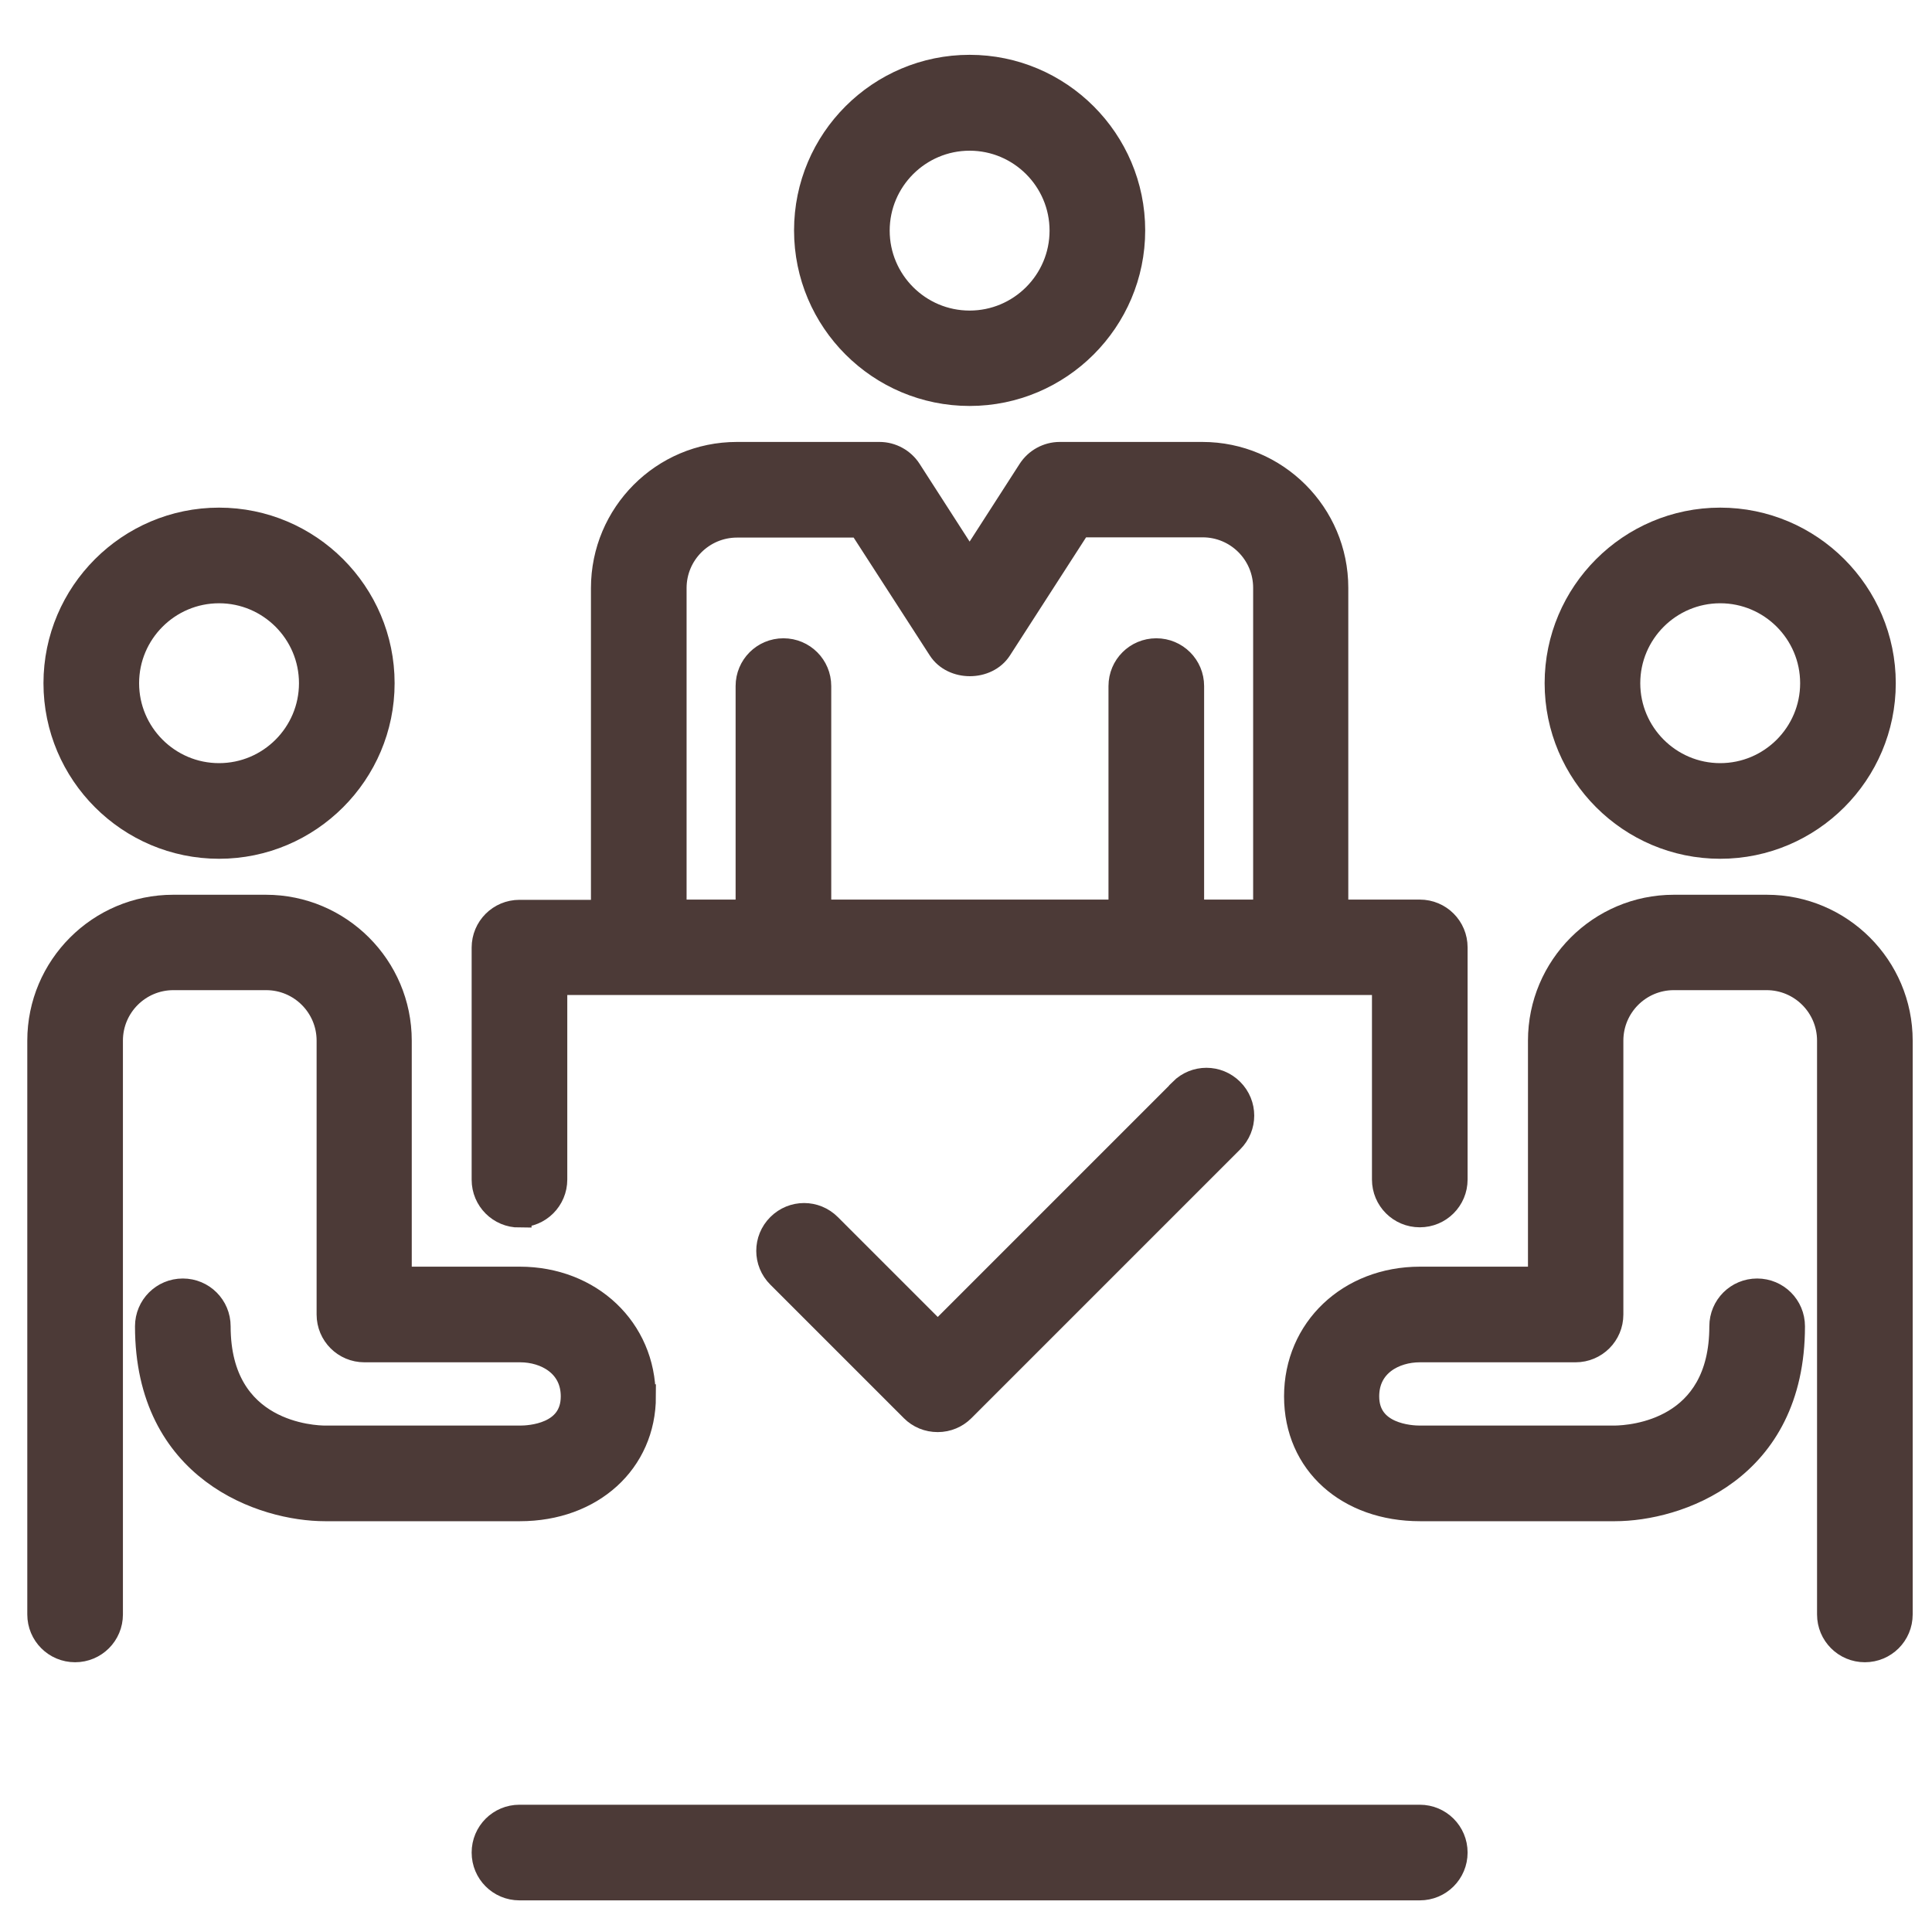
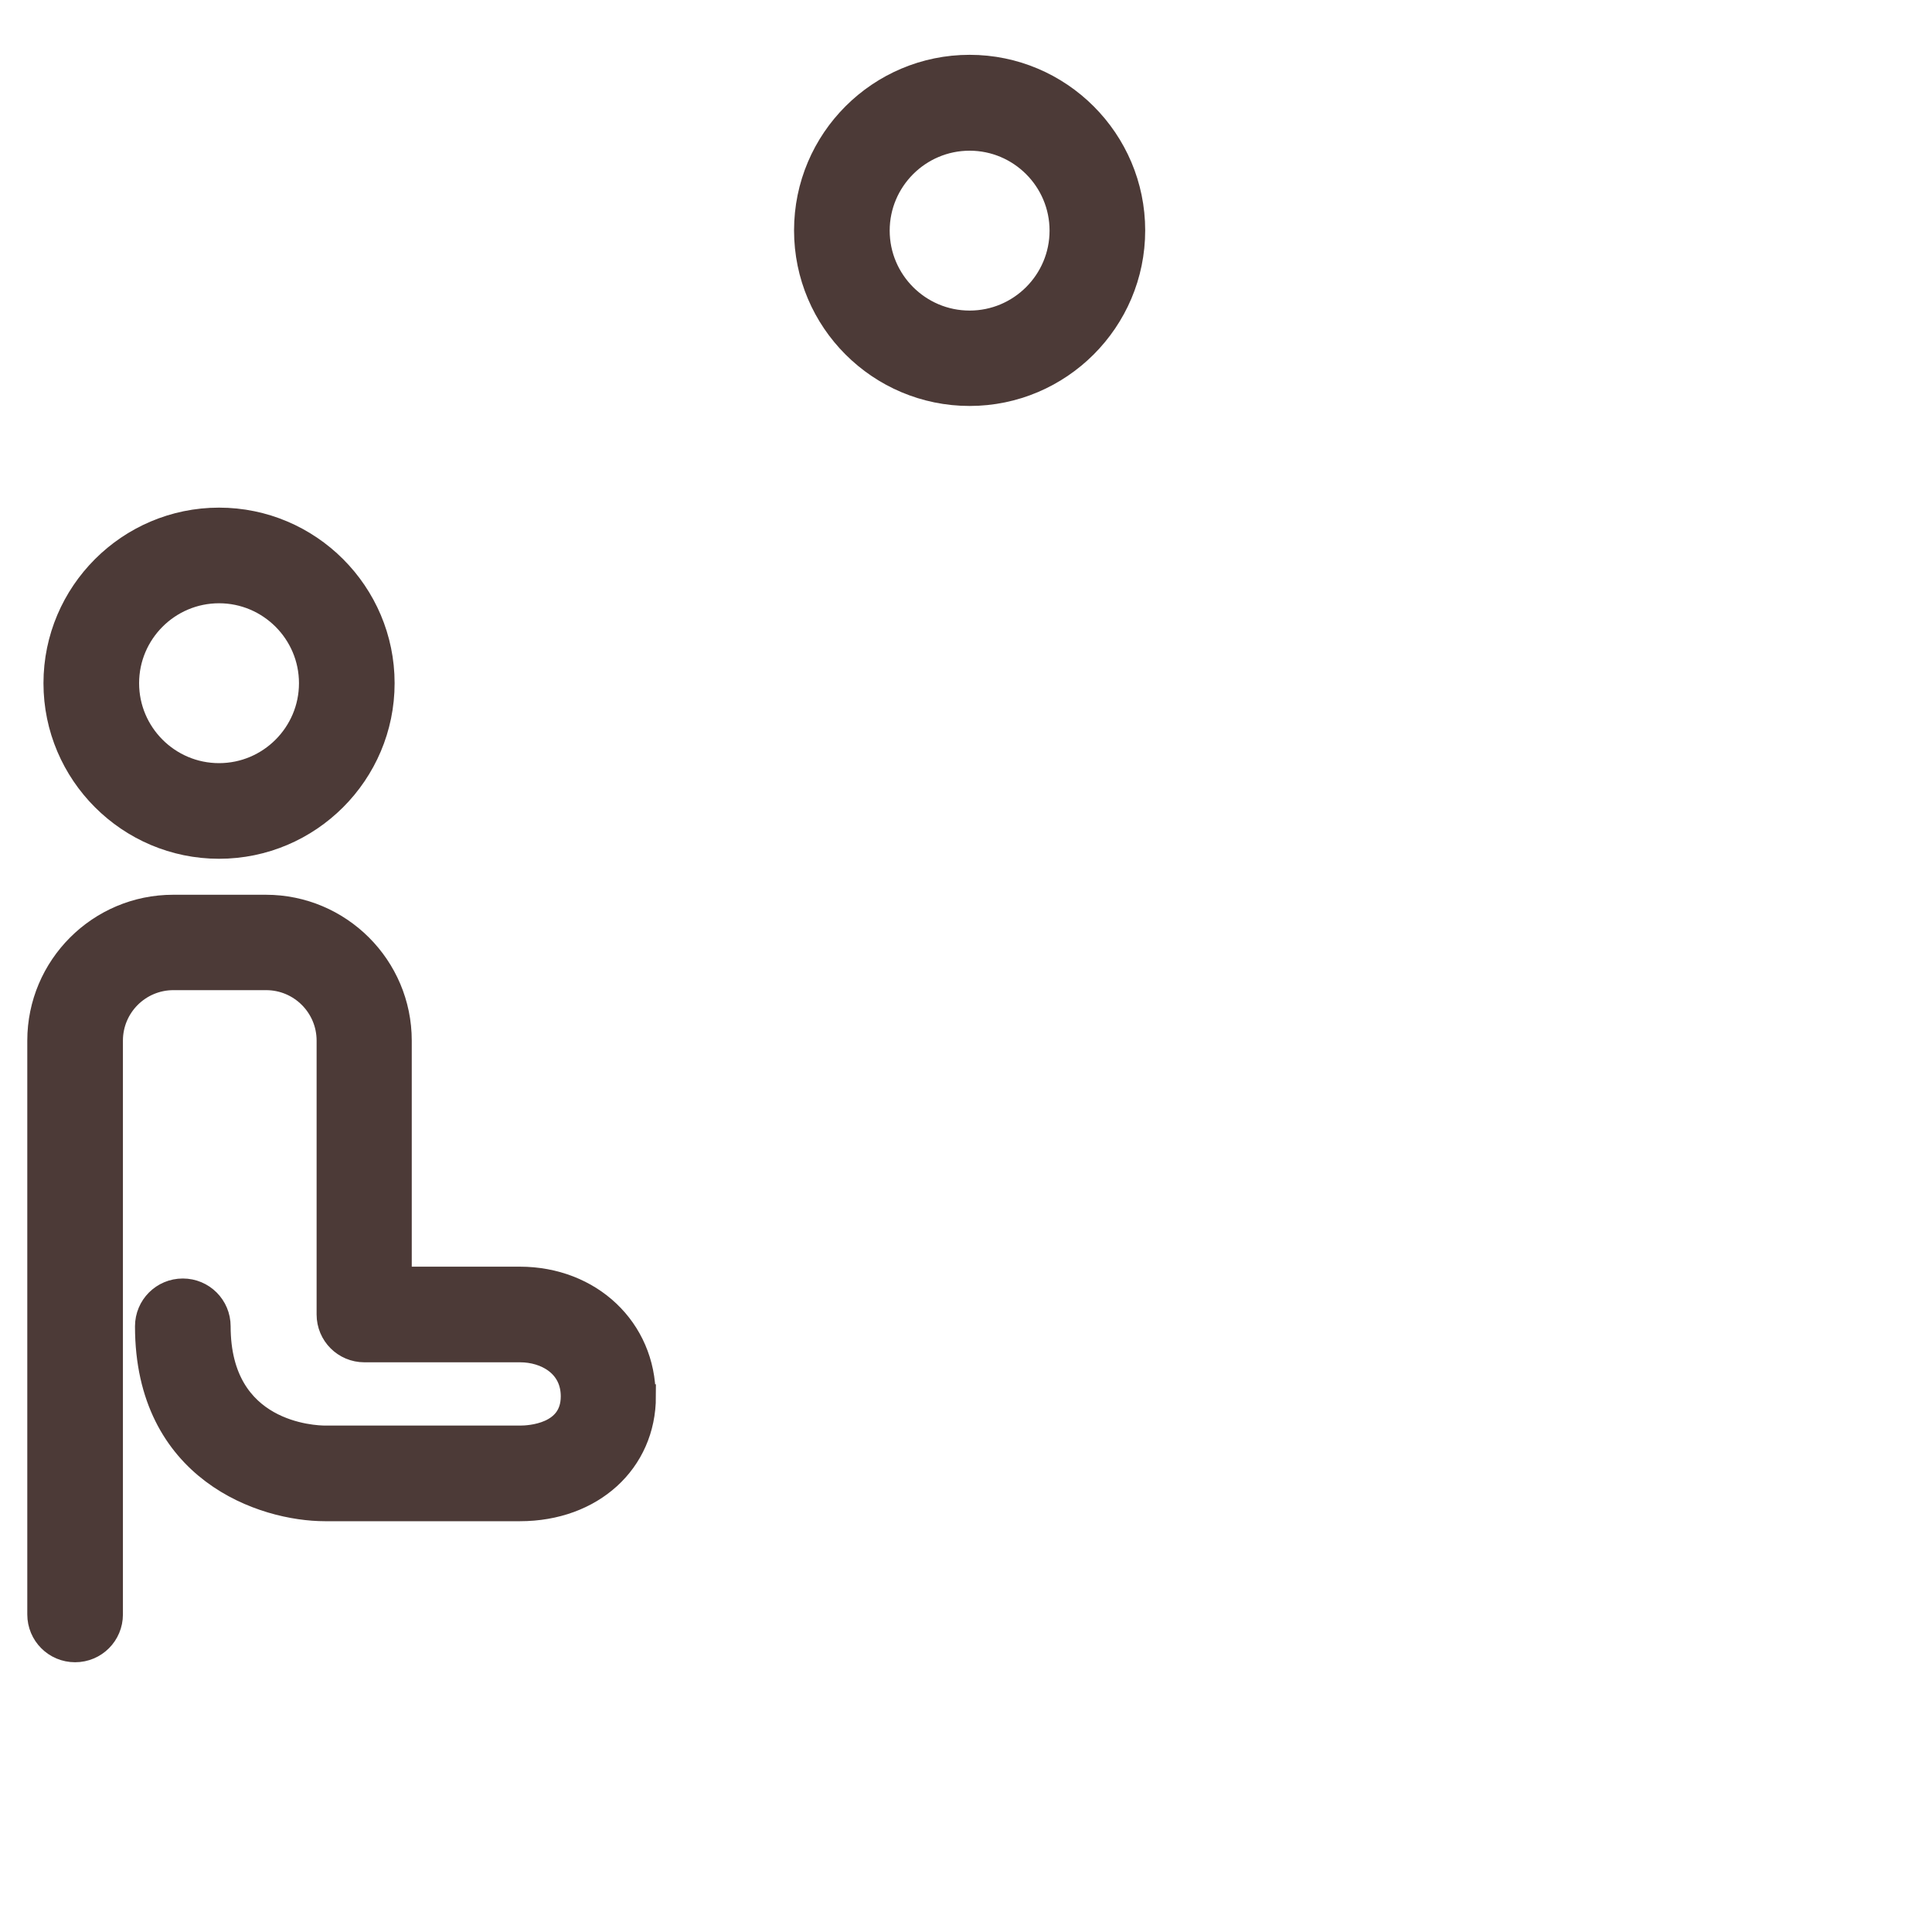
<svg xmlns="http://www.w3.org/2000/svg" id="a" width="80" height="80" viewBox="0 0 80 80">
  <path d="M40.15,16.31c3.73,0,6.77-3.04,6.77-6.77s-3.04-6.77-6.77-6.77-6.77,3.03-6.77,6.77,3.04,6.77,6.77,6.77ZM40.15,5.74c2.1,0,3.81,1.71,3.81,3.81s-1.71,3.81-3.81,3.81-3.81-1.71-3.81-3.81,1.71-3.81,3.81-3.81Z" fill="#4c3a37" stroke="#4c3a37" stroke-miterlimit="10" />
  <path d="M9.07,35.06c3.73,0,6.77-3.04,6.77-6.77s-3.04-6.77-6.77-6.77-6.77,3.04-6.77,6.77,3.04,6.77,6.77,6.77ZM9.07,24.48c2.1,0,3.81,1.71,3.81,3.81s-1.71,3.81-3.81,3.81-3.81-1.71-3.81-3.81,1.71-3.81,3.81-3.81Z" fill="#4c3a37" stroke="#4c3a37" stroke-miterlimit="10" />
-   <path d="M58.79,75.23H21.51c-.82,0-1.48.66-1.48,1.48s.66,1.48,1.48,1.48h37.28c.82,0,1.48-.66,1.48-1.48s-.66-1.48-1.48-1.48Z" fill="#4c3a37" stroke="#4c3a37" stroke-miterlimit="10" />
-   <path d="M21.51,50.32c.82,0,1.48-.66,1.48-1.48v-8.14h34.32v8.14c0,.82.66,1.48,1.48,1.48s1.48-.66,1.48-1.48v-9.61c0-.82-.66-1.48-1.48-1.48h-3.46v-13.41c0-3.06-2.49-5.54-5.54-5.54h-1.81s-.08,0-.12,0h-3.98c-.5,0-.97.26-1.24.68l-2.49,3.87-2.49-3.87c-.27-.42-.74-.68-1.24-.68h-5.91c-3.06,0-5.54,2.49-5.54,5.55v13.41h-3.46c-.82,0-1.48.66-1.48,1.48v9.61c0,.82.66,1.48,1.48,1.48ZM27.93,24.35c0-1.43,1.16-2.59,2.59-2.59h5.1s3.3,5.11,3.3,5.11c.54.84,1.94.84,2.48,0l3.3-5.12h3.06s.08,0,.12,0h1.92c1.43,0,2.59,1.16,2.59,2.59v13.41h-3.03v-9.34c0-.82-.66-1.48-1.48-1.48s-1.48.66-1.48,1.48v9.34h-12.48v-9.34c0-.82-.66-1.48-1.48-1.48s-1.48.66-1.48,1.48v9.34h-3.03v-13.41Z" fill="#4c3a37" stroke="#4c3a37" stroke-miterlimit="10" />
  <path d="M26.65,57.82c0-2.78-2.21-4.87-5.13-4.87h-4.97v-9.86c0-3.06-2.49-5.54-5.54-5.54h-3.84c-3.06,0-5.54,2.49-5.54,5.54v23.76c0,.82.66,1.48,1.48,1.48s1.48-.66,1.48-1.48v-23.76c0-1.43,1.16-2.59,2.59-2.59h3.84c1.43,0,2.59,1.16,2.59,2.59v11.34c0,.82.66,1.48,1.48,1.48h6.45c1.05,0,2.18.6,2.18,1.91,0,1.63-1.81,1.71-2.18,1.71h-8.07c-.45,0-4.42-.13-4.42-4.61,0-.82-.66-1.48-1.48-1.48s-1.48.66-1.48,1.48c0,5.98,4.82,7.57,7.37,7.57h8.07c2.97,0,5.13-1.96,5.13-4.67Z" fill="#4c3a37" stroke="#4c3a37" stroke-miterlimit="10" />
-   <path d="M73.15,37.55h-3.84c-3.06,0-5.54,2.49-5.54,5.54v9.86h-4.97c-2.93,0-5.13,2.09-5.13,4.87s2.16,4.67,5.13,4.67h8.07c2.55,0,7.37-1.58,7.37-7.57,0-.82-.66-1.48-1.48-1.48s-1.48.66-1.48,1.48c0,4.34-3.69,4.6-4.42,4.61h-8.07c-.36,0-2.18-.08-2.18-1.71,0-1.32,1.13-1.91,2.18-1.91h6.45c.82,0,1.48-.66,1.48-1.48h0v-11.34c0-1.43,1.16-2.59,2.59-2.59h3.84c1.43,0,2.59,1.16,2.59,2.59v23.76c0,.82.66,1.48,1.48,1.48s1.48-.66,1.48-1.48v-23.76c0-3.06-2.49-5.54-5.54-5.54Z" fill="#4c3a37" stroke="#4c3a37" stroke-miterlimit="10" />
-   <path d="M71.23,35.06c3.73,0,6.77-3.04,6.77-6.77s-3.04-6.77-6.77-6.77-6.77,3.04-6.77,6.77,3.04,6.77,6.77,6.77ZM71.23,24.48c2.1,0,3.81,1.71,3.81,3.81s-1.71,3.81-3.81,3.81-3.81-1.71-3.81-3.81,1.71-3.81,3.81-3.81Z" fill="#4c3a37" stroke="#4c3a37" stroke-miterlimit="10" />
-   <path d="M48.91,45.16l-10.08,10.08-4.49-4.49c-.58-.58-1.51-.58-2.09,0-.58.58-.58,1.51,0,2.09l5.53,5.53c.28.28.65.43,1.05.43s.77-.16,1.04-.43l11.13-11.13c.58-.58.58-1.51,0-2.09-.58-.58-1.51-.58-2.09,0Z" fill="#4c3a37" stroke="#4c3a37" stroke-miterlimit="10" />
</svg>